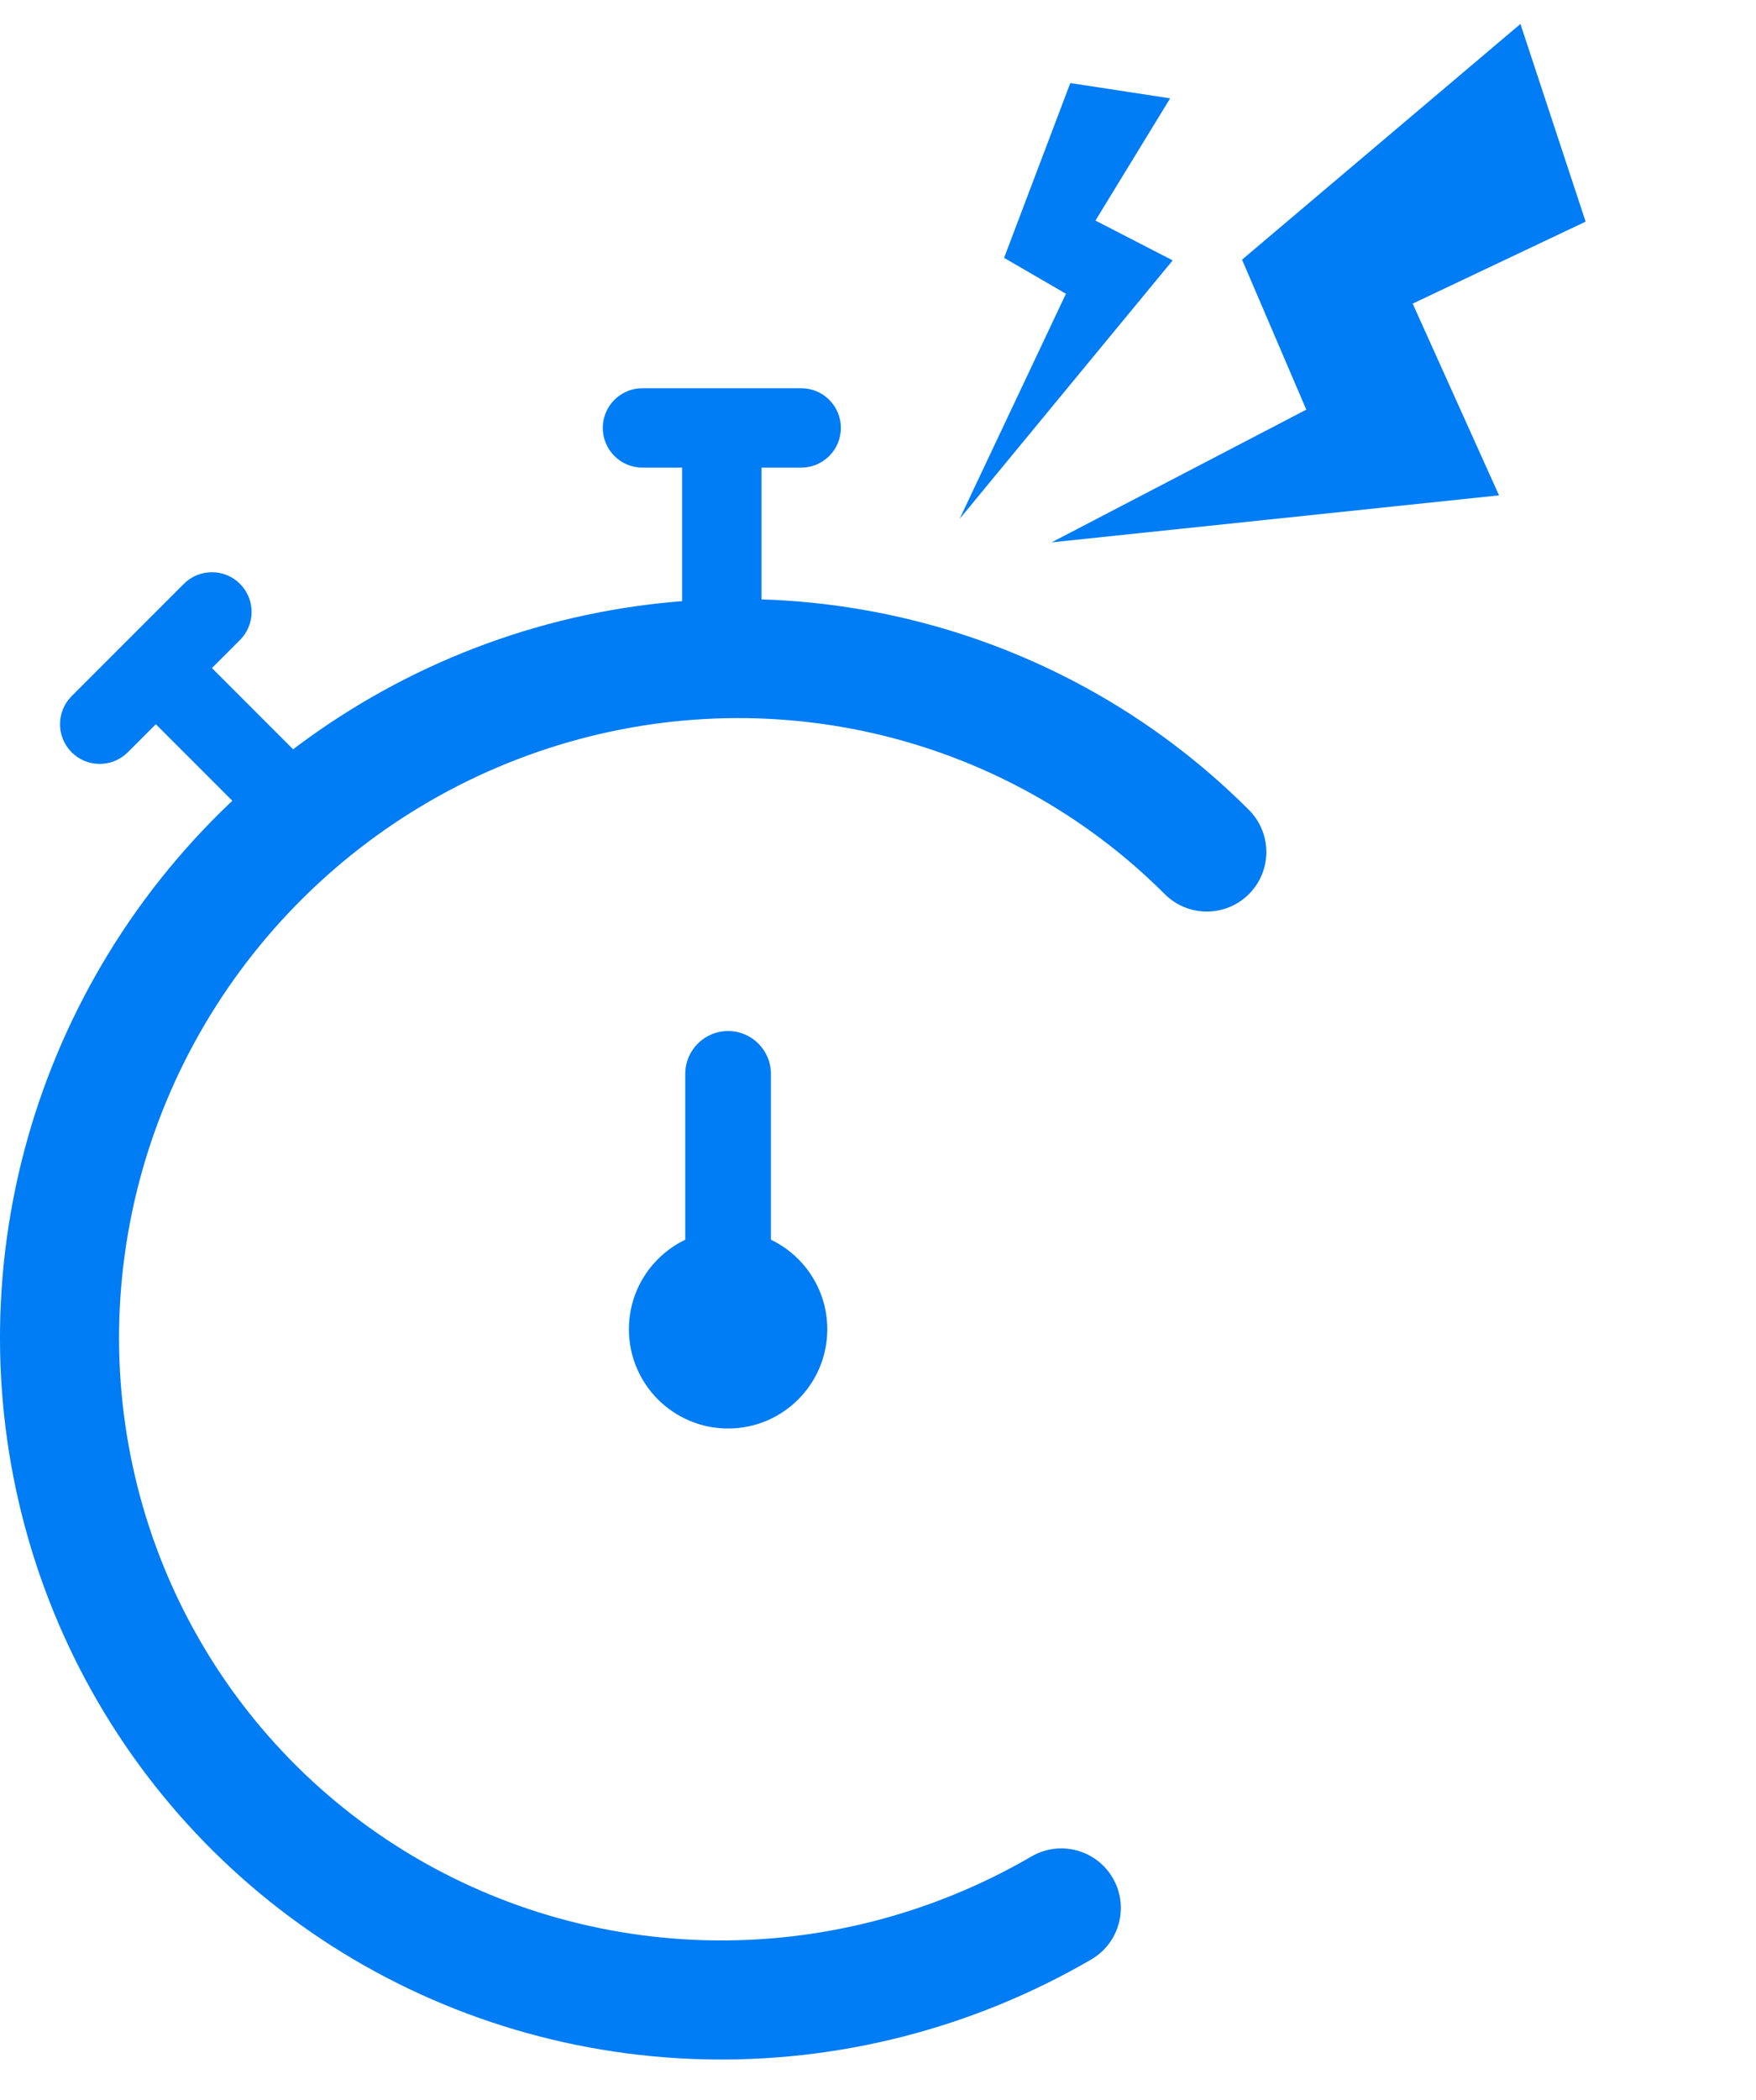
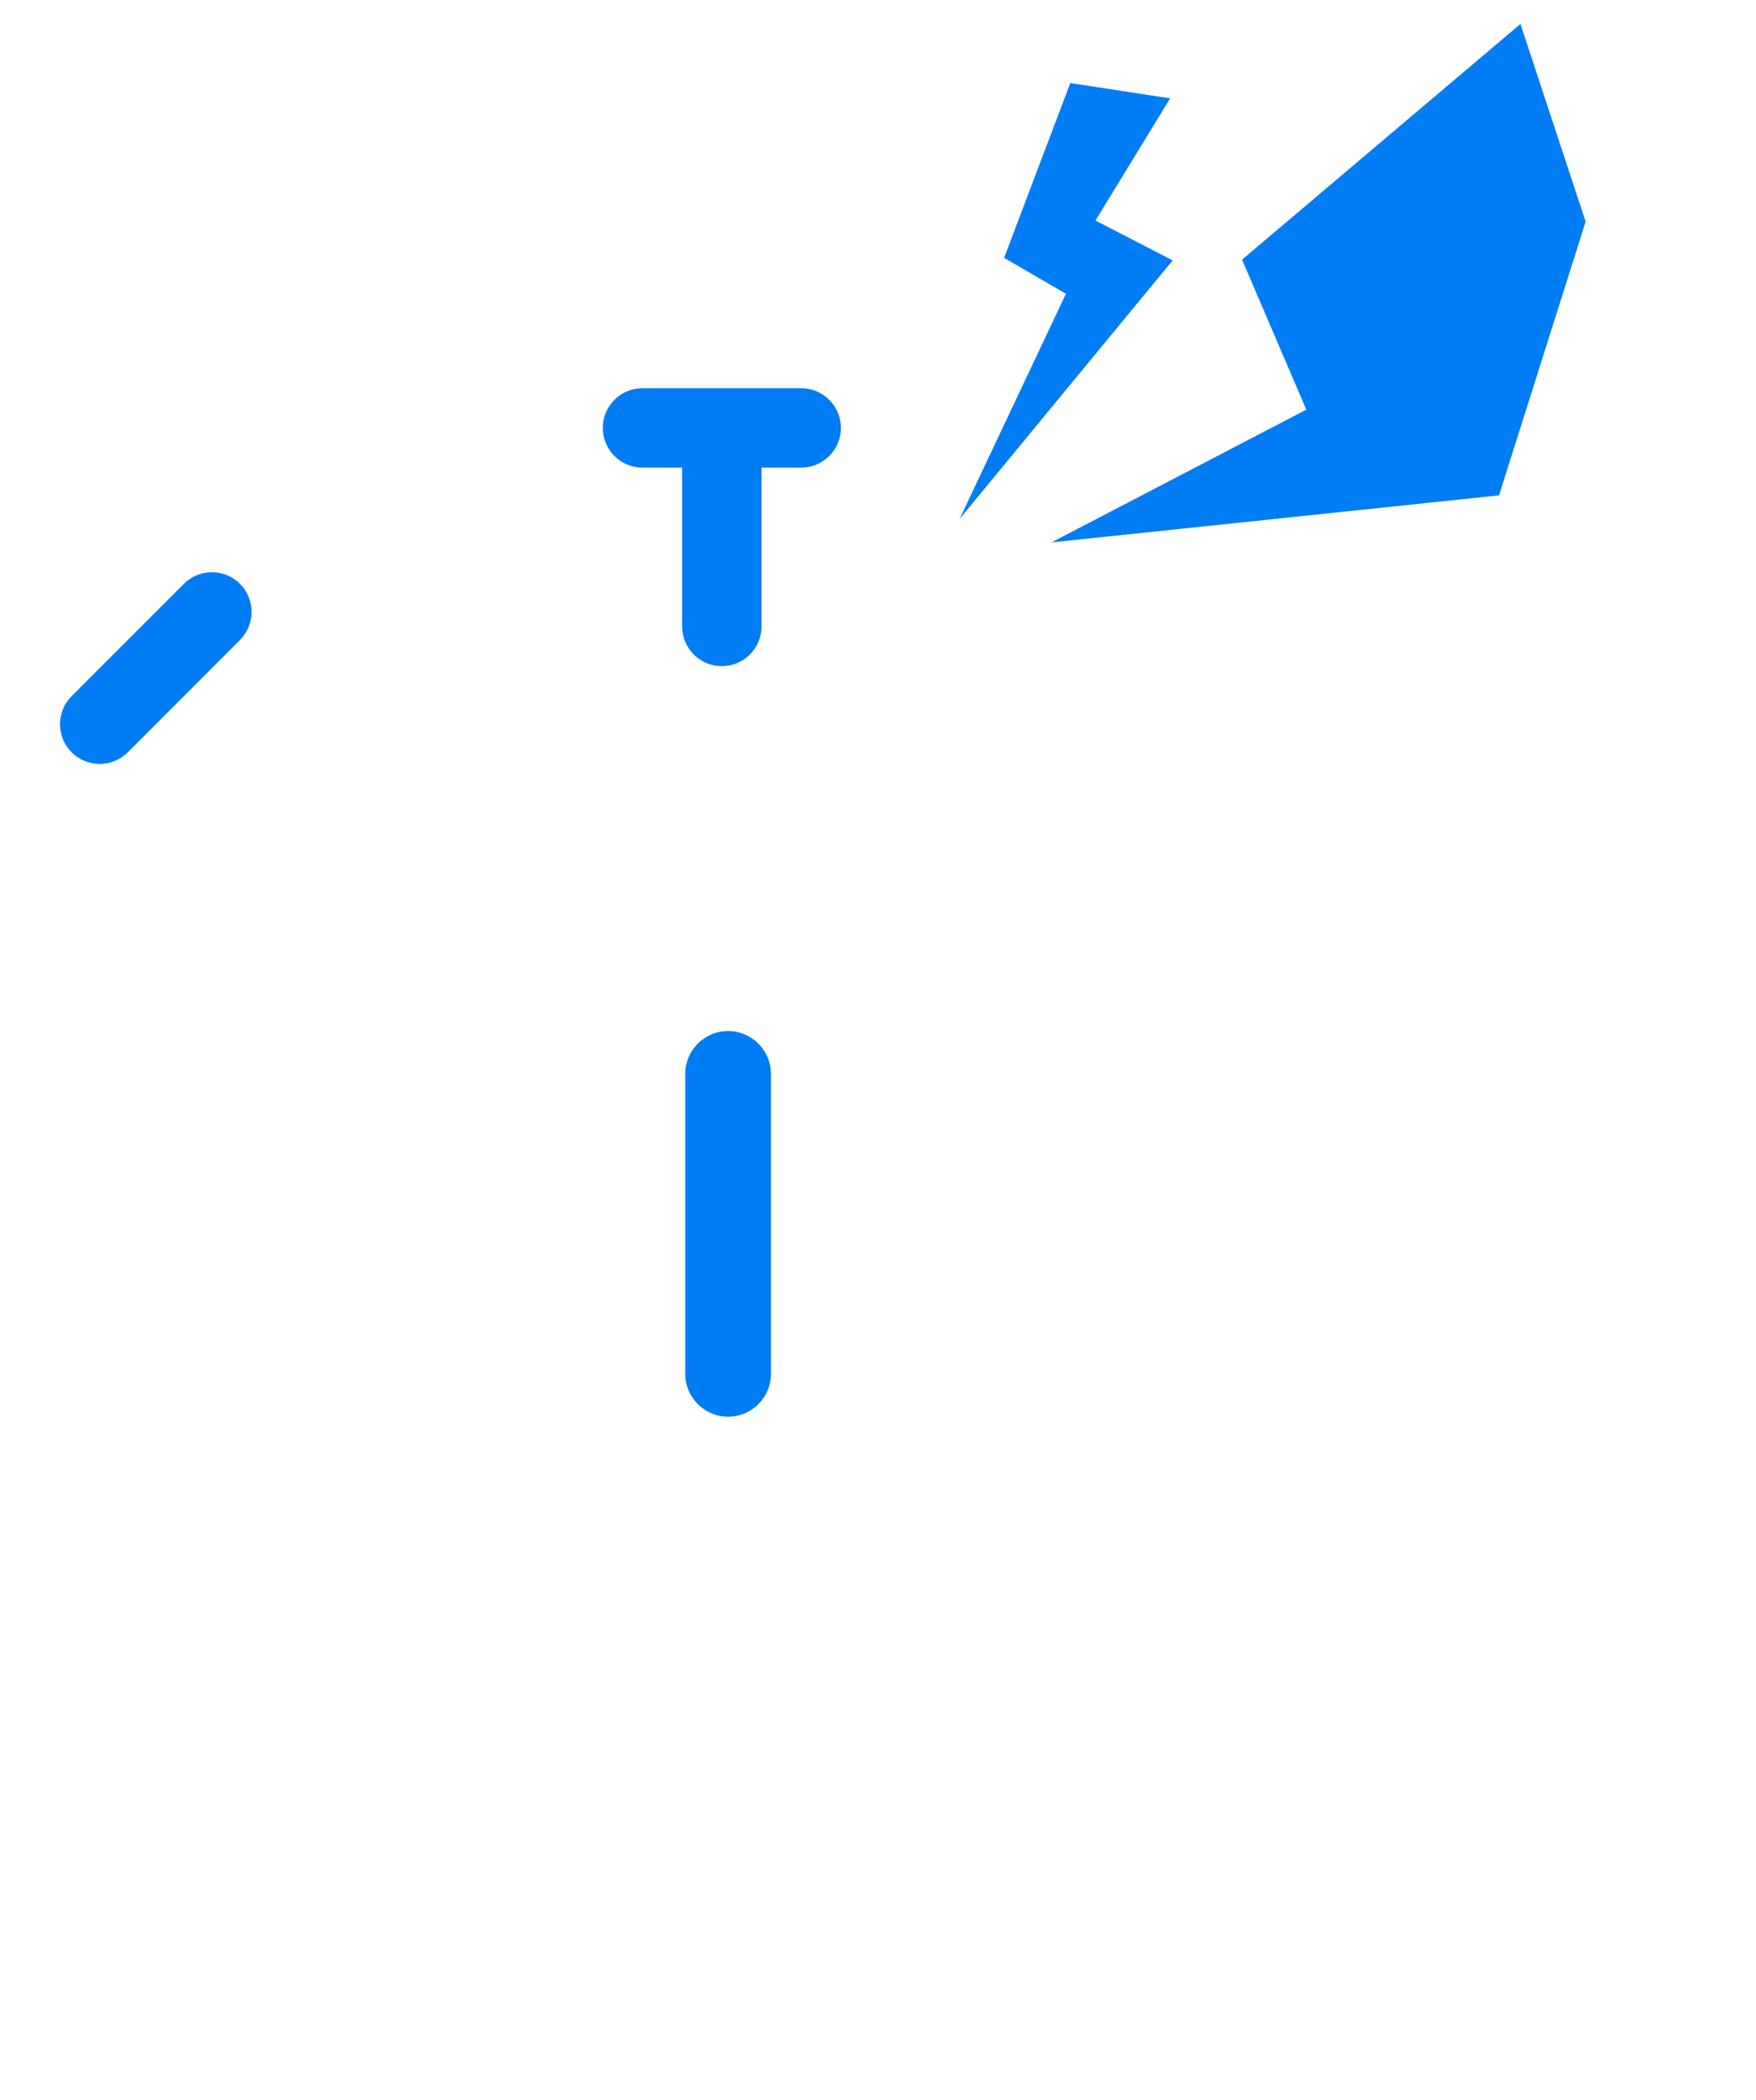
<svg xmlns="http://www.w3.org/2000/svg" width="41" height="49" viewBox="0 0 41 49" fill="none">
-   <path d="M19.316 31.018C19.316 32.297 18.279 33.334 17 33.334C15.721 33.334 14.684 32.297 14.684 31.018C14.684 29.739 15.721 28.702 17 28.702C18.279 28.702 19.316 29.739 19.316 31.018Z" fill="#007CF4" />
  <path d="M16 25.059C16 24.507 16.448 24.059 17 24.059C17.552 24.059 18 24.507 18 25.059V32.059C18 32.611 17.552 33.059 17 33.059C16.448 33.059 16 32.611 16 32.059V25.059Z" fill="#007CF4" />
  <path d="M15.927 10.912C15.927 10.4 16.342 9.985 16.854 9.985C17.365 9.985 17.78 10.4 17.78 10.912V14.618C17.78 15.129 17.365 15.544 16.854 15.544C16.342 15.544 15.927 15.129 15.927 14.618V10.912Z" fill="#007CF4" />
  <path d="M15 10.912C14.489 10.912 14.074 10.497 14.074 9.985C14.074 9.474 14.489 9.059 15 9.059L18.706 9.059C19.218 9.059 19.633 9.474 19.633 9.985C19.633 10.497 19.218 10.912 18.706 10.912L15 10.912Z" fill="#007CF4" />
-   <path d="M4.948 15.589C4.587 15.228 4 15.228 3.638 15.589C3.276 15.951 3.276 16.538 3.638 16.9L6.259 19.52C6.62 19.882 7.207 19.882 7.569 19.52C7.931 19.158 7.931 18.572 7.569 18.21L4.948 15.589Z" fill="#007CF4" />
  <path d="M5.603 14.934C5.965 14.572 5.965 13.986 5.603 13.624C5.241 13.262 4.655 13.262 4.293 13.624L1.673 16.244C1.311 16.606 1.311 17.193 1.673 17.555C2.034 17.916 2.621 17.916 2.983 17.555L5.603 14.934Z" fill="#007CF4" />
-   <path fill-rule="evenodd" clip-rule="evenodd" d="M3.932 20.283C5.962 17.816 8.635 15.957 11.651 14.916C14.666 13.876 17.904 13.696 20.999 14.399C24.094 15.102 26.922 16.66 29.16 18.899C29.703 19.442 29.703 20.321 29.16 20.864C28.617 21.407 27.738 21.407 27.195 20.864C25.328 18.998 22.969 17.697 20.383 17.109C17.797 16.521 15.086 16.671 12.557 17.544C10.028 18.416 7.784 19.977 6.079 22.049C4.374 24.121 3.278 26.621 2.914 29.264C2.549 31.906 2.931 34.586 4.012 36.999C5.094 39.413 6.833 41.467 9.032 42.929C11.232 44.391 13.807 45.204 16.466 45.275C19.126 45.345 21.764 44.669 24.082 43.321C24.745 42.935 25.596 43.16 25.982 43.824C26.367 44.487 26.142 45.338 25.479 45.724C22.718 47.329 19.571 48.137 16.393 48.053C13.214 47.969 10.131 46.997 7.494 45.244C4.857 43.491 2.772 41.028 1.476 38.136C0.18 35.244 -0.275 32.039 0.16 28.884C0.595 25.73 1.902 22.751 3.932 20.283Z" fill="#007CF4" />
  <path d="M24.99 1.938L27.321 2.295L25.577 5.147L27.38 6.076L22.406 12.108L24.888 6.855L23.444 6.017L24.99 1.938Z" fill="#007CF4" />
-   <path d="M35.5 0.559L37.022 5.172L32.984 7.085L35 11.559L24.553 12.656L30.5 9.559L29 6.059L35.5 0.559Z" fill="#007CF4" />
+   <path d="M35.5 0.559L37.022 5.172L35 11.559L24.553 12.656L30.5 9.559L29 6.059L35.5 0.559Z" fill="#007CF4" />
</svg>